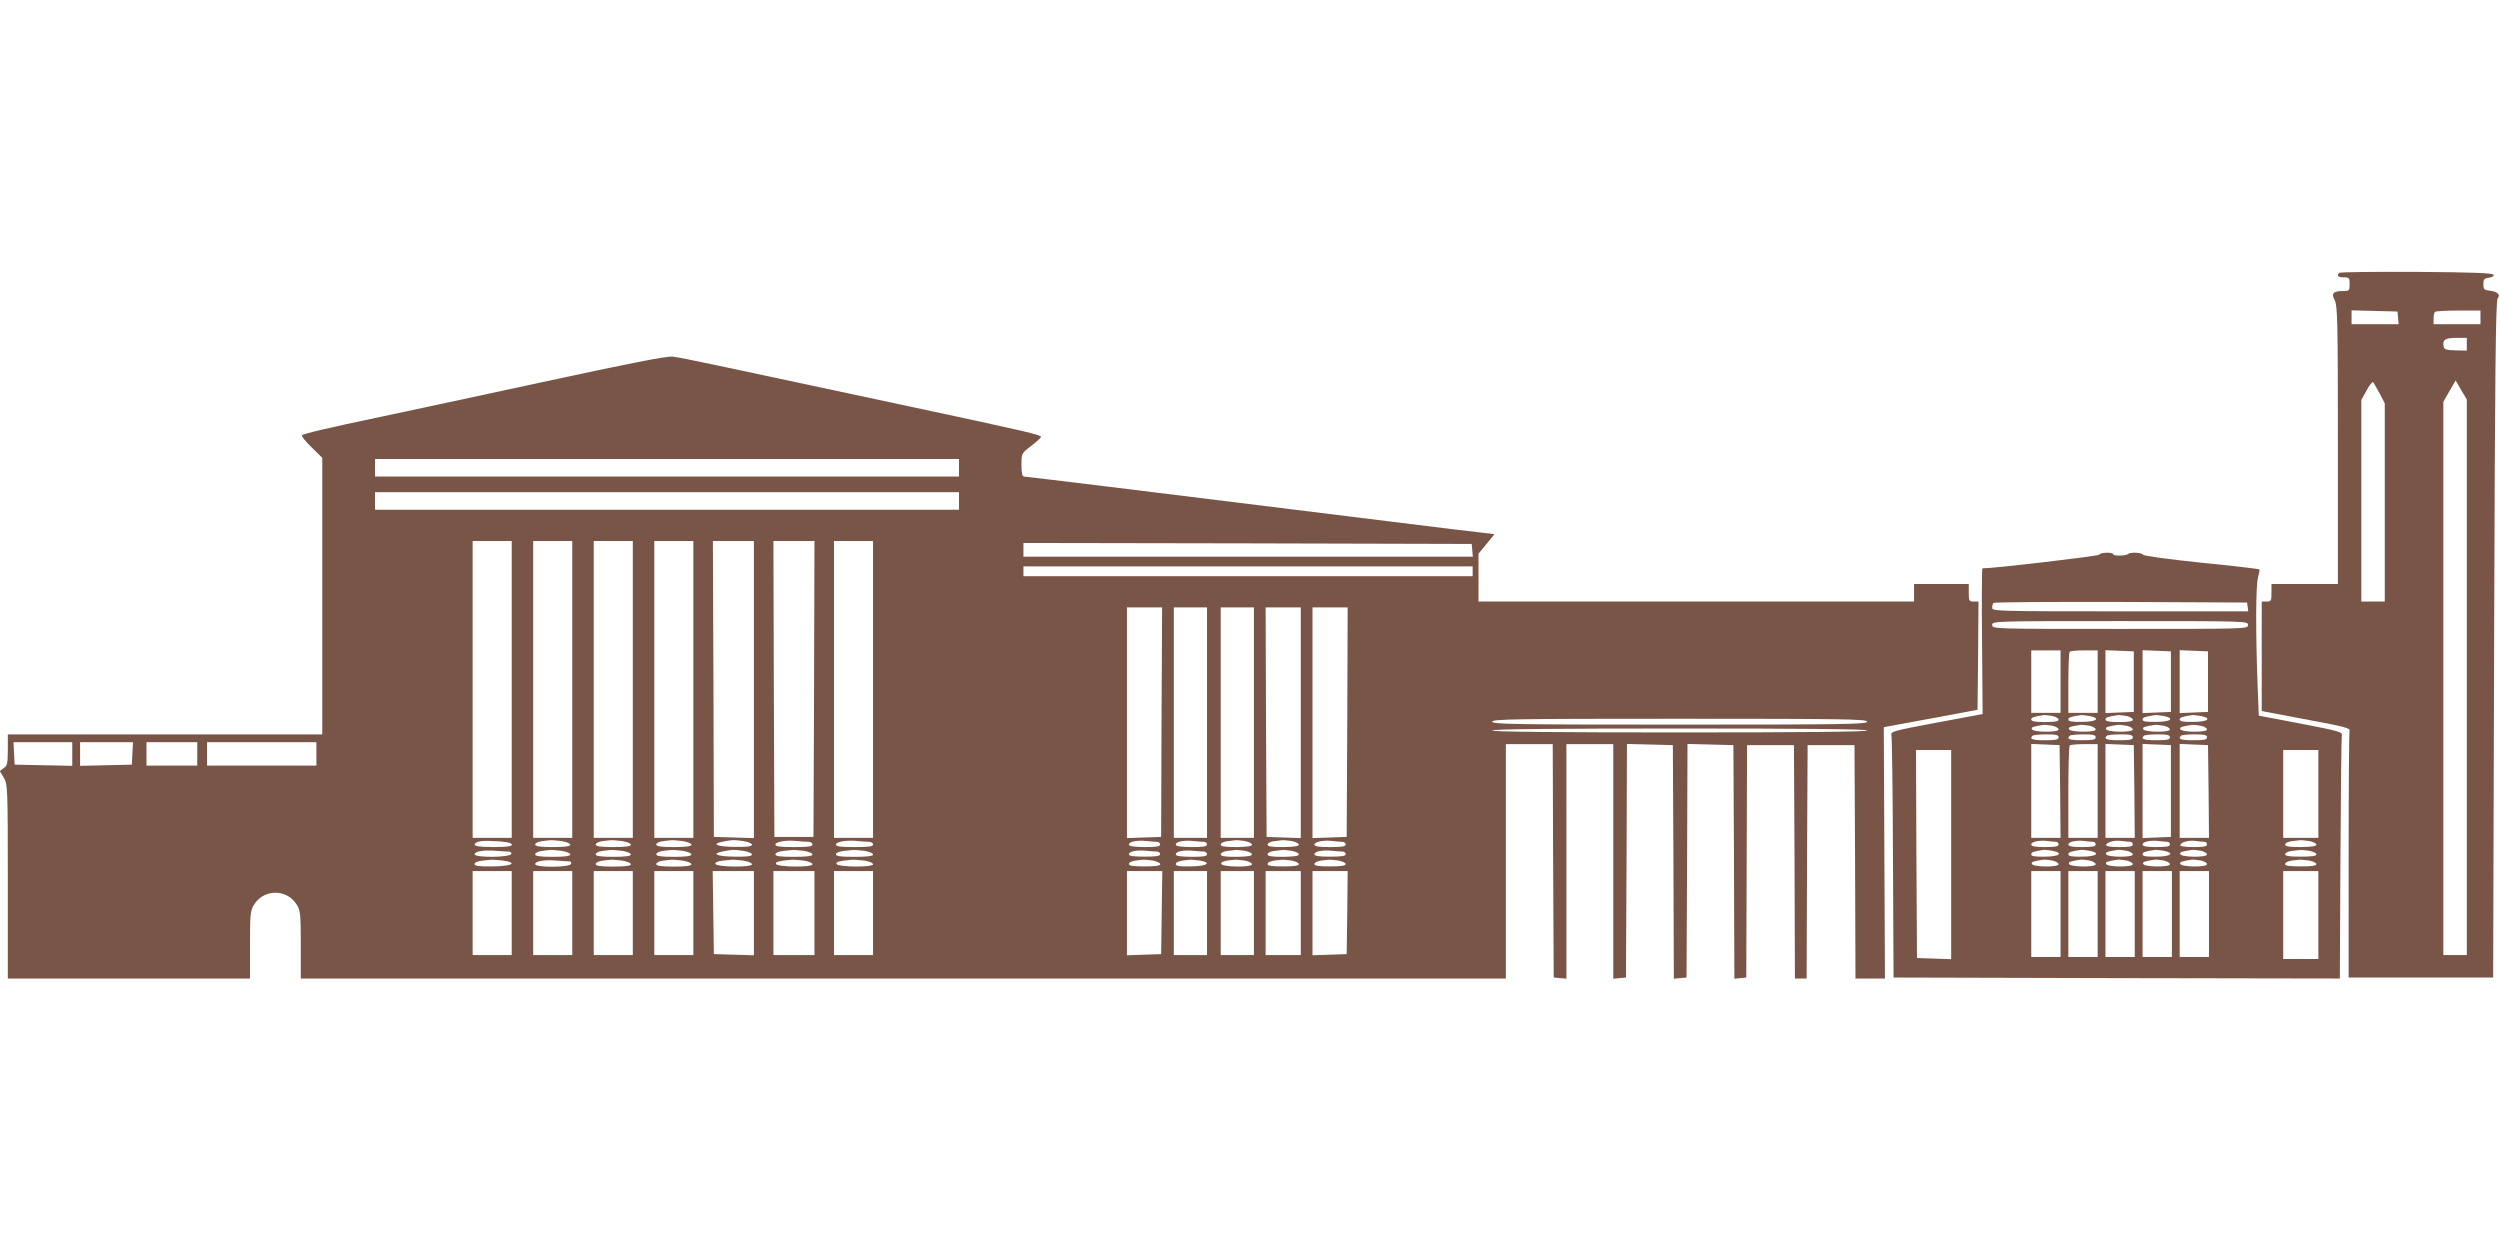
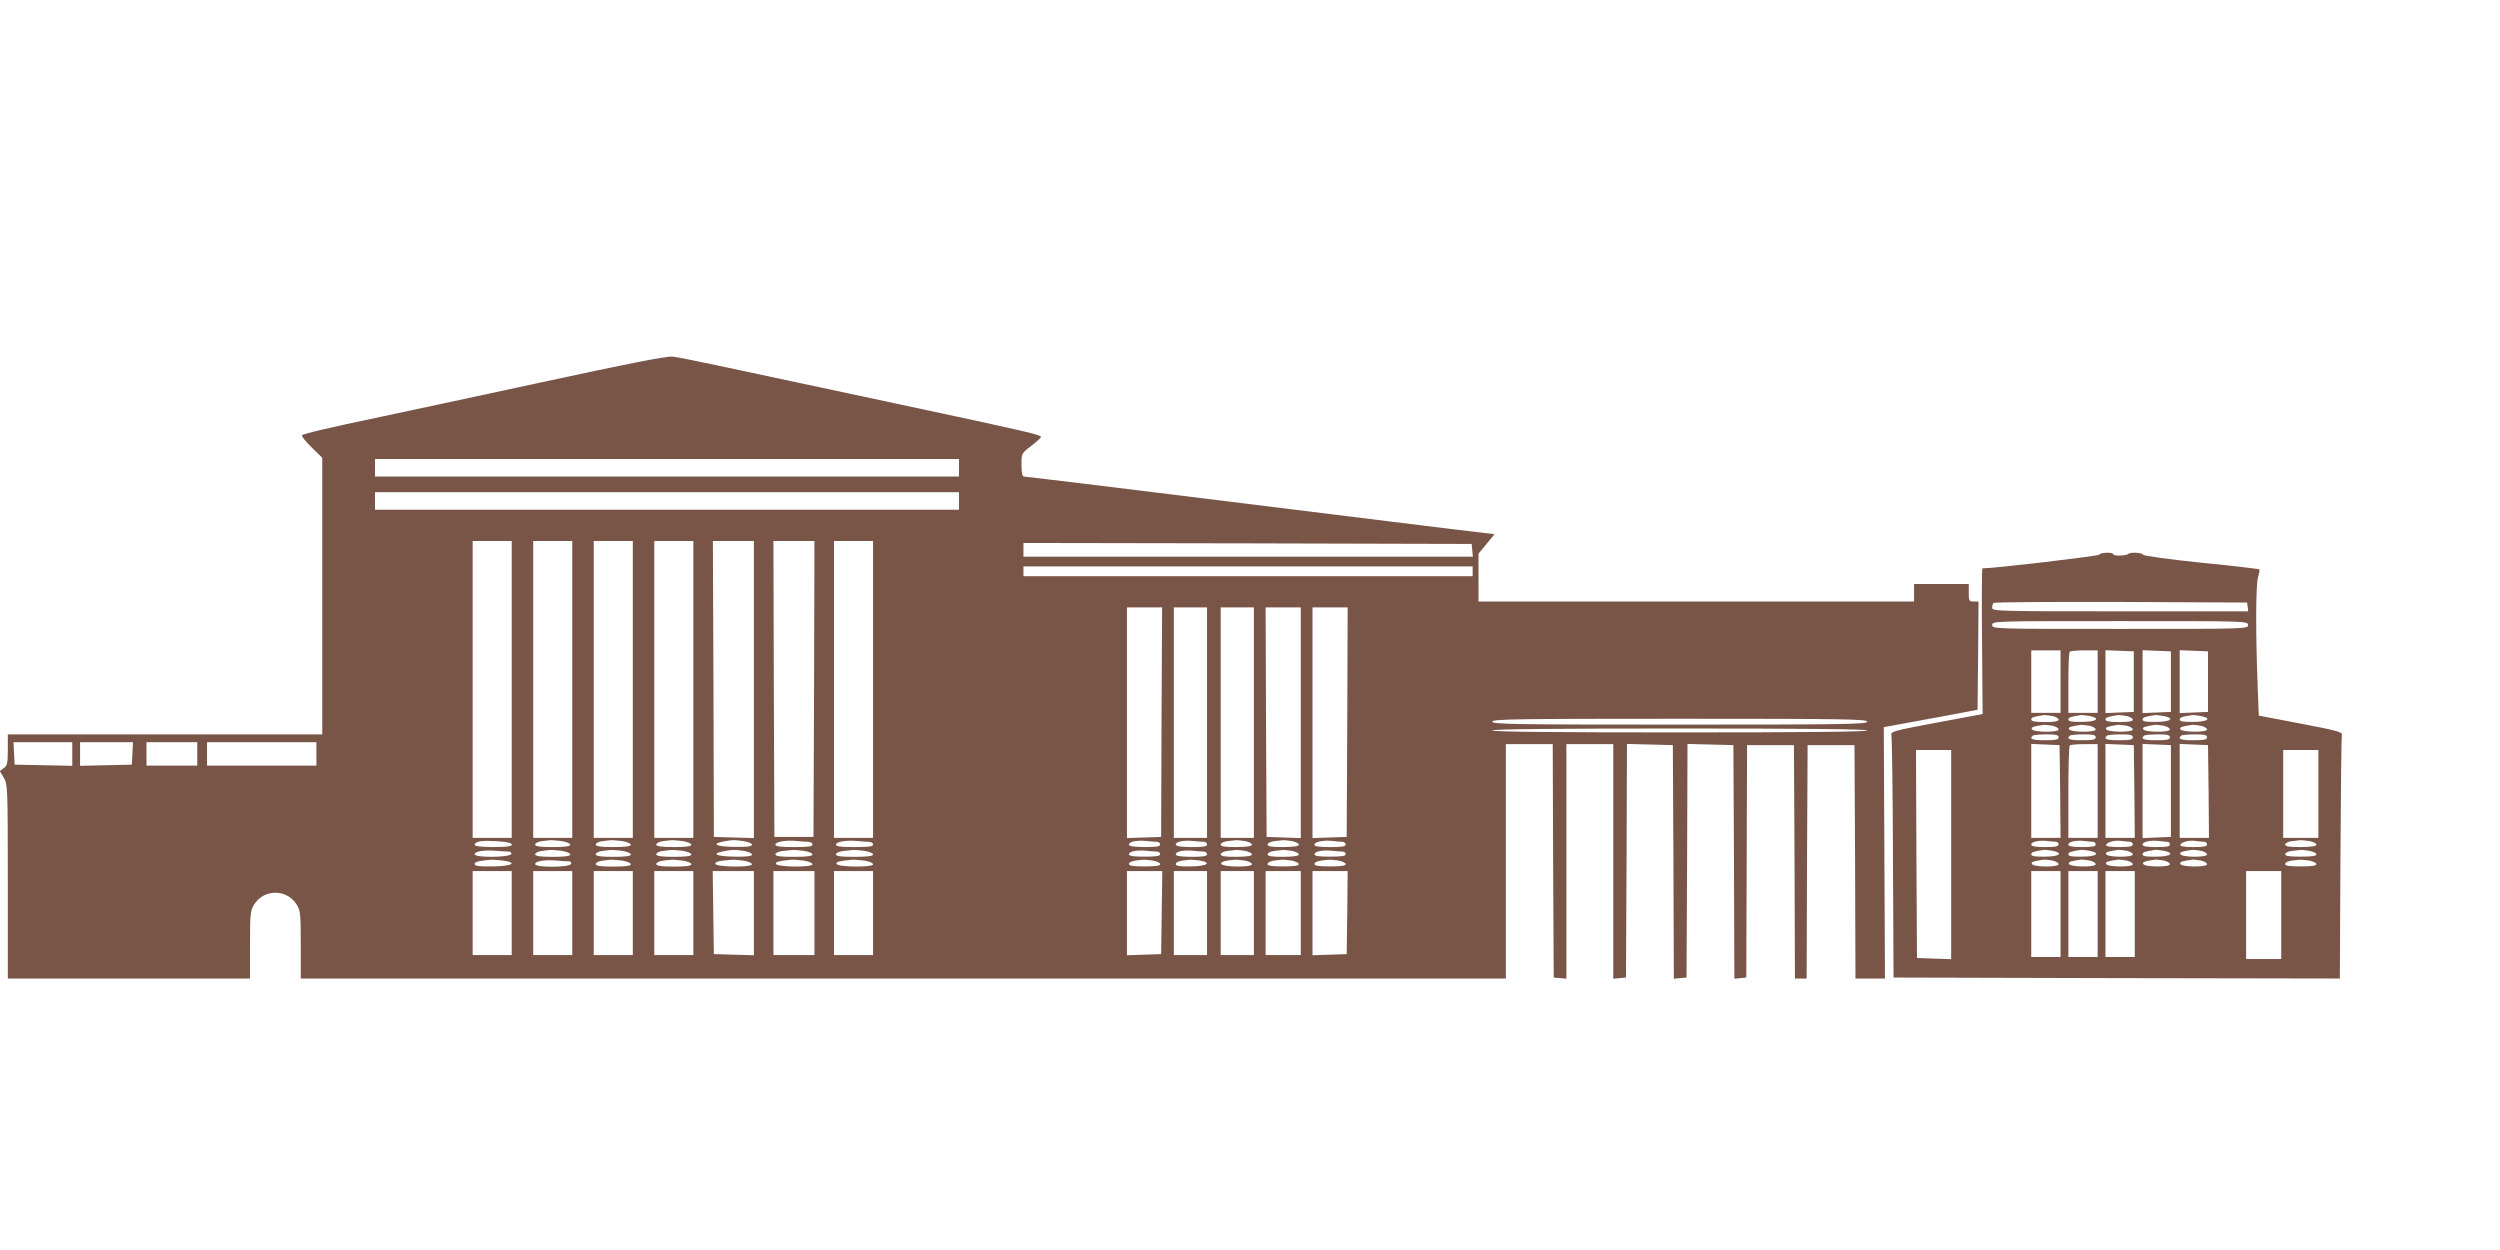
<svg xmlns="http://www.w3.org/2000/svg" version="1.0" width="1280pt" height="640pt" viewBox="0 0 1280 640" preserveAspectRatio="xMidYMid meet">
  <g transform="translate(0,640) scale(0.1,-0.1)" fill="#795548" stroke="none">
-     <path d="M11977 5003 c-15 -14 -6 -23 23 -23 28 0 30 -3 30 -35 0 -33 -2 -35 -32 -35 -53 0 -63 -12 -44 -48 14 -28 16 -111 16 -742 l0 -710 -170 0 -170 0 0 -45 c0 -41 -2 -45 -25 -45 l-25 0 0 -280 0 -280 23 -5 c12 -2 114 -22 227 -43 165 -30 204 -41 200 -52 -3 -8 -5 -296 -5 -640 l0 -625 370 0 370 0 5 1731 c4 1373 8 1734 18 1746 16 20 0 35 -43 40 -26 3 -30 7 -30 33 0 25 4 30 28 33 16 2 27 8 24 15 -3 9 -105 13 -394 15 -214 1 -392 -1 -396 -5z m301 -230 l3 -33 -120 0 -121 0 0 35 0 36 118 -3 117 -3 3 -32z m422 2 l0 -35 -120 0 -120 0 0 28 c0 16 3 32 7 35 3 4 57 7 120 7 l113 0 0 -35z m-70 -137 l0 -33 -57 1 c-46 1 -59 5 -61 18 -8 36 6 46 63 46 l55 0 0 -32z m-446 -253 l26 -50 0 -507 0 -508 -60 0 -60 0 0 516 0 516 27 49 c14 27 30 46 34 42 3 -5 18 -30 33 -58z m446 -1452 l0 -1423 -60 0 -60 0 0 1416 0 1417 31 54 32 55 28 -49 29 -48 0 -1422z" />
    <path d="M2765 4441 c-352 -76 -719 -155 -815 -175 -271 -57 -399 -87 -404 -95 -3 -4 19 -32 49 -61 l55 -54 0 -708 0 -708 -805 0 -805 0 0 -79 c0 -69 -3 -82 -21 -94 l-20 -15 20 -33 c20 -33 21 -47 21 -531 l0 -498 620 0 620 0 0 173 c0 153 2 176 20 204 50 83 170 83 220 0 18 -28 20 -51 20 -204 l0 -173 3085 0 3085 0 0 600 0 600 120 0 120 0 2 -597 3 -598 33 -3 32 -3 0 600 0 601 120 0 120 0 0 -601 0 -600 33 3 32 3 3 598 2 598 118 -3 117 -3 3 -598 2 -598 33 3 32 3 3 598 2 598 118 -3 117 -3 3 -598 2 -598 30 3 31 3 2 595 2 595 120 0 120 0 3 -598 2 -597 30 0 30 0 2 598 3 597 120 0 120 0 3 -597 2 -598 75 0 76 0 -3 643 -3 644 240 44 240 45 3 277 2 277 -25 0 c-23 0 -25 4 -25 45 l0 45 -140 0 -140 0 0 -45 0 -45 -1115 0 -1115 0 0 123 0 122 41 50 41 50 -58 7 c-33 3 -243 29 -469 57 -1076 134 -1871 231 -1882 231 -9 0 -13 18 -13 59 0 60 0 60 50 98 27 21 49 41 50 45 0 12 -60 26 -725 168 -363 78 -763 163 -890 190 -126 27 -248 52 -270 54 -29 4 -222 -34 -680 -133z m2145 -436 l0 -45 -1495 0 -1495 0 0 45 0 45 1495 0 1495 0 0 -45z m0 -170 l0 -45 -1495 0 -1495 0 0 45 0 45 1495 0 1495 0 0 -45z m-2290 -965 l0 -760 -100 0 -100 0 0 760 0 760 100 0 100 0 0 -760z m310 0 l0 -760 -100 0 -100 0 0 760 0 760 100 0 100 0 0 -760z m310 0 l0 -760 -100 0 -100 0 0 760 0 760 100 0 100 0 0 -760z m310 0 l0 -760 -100 0 -100 0 0 760 0 760 100 0 100 0 0 -760z m310 0 l0 -761 -102 3 -103 3 -2 758 -3 757 105 0 105 0 0 -760z m308 3 l-3 -758 -100 0 -100 0 -3 758 -2 757 105 0 105 0 -2 -757z m302 -3 l0 -760 -100 0 -100 0 0 760 0 760 100 0 100 0 0 -760z m3068 713 l3 -33 -1150 0 -1151 0 0 35 0 35 1148 -2 1147 -3 3 -32z m2 -108 l0 -25 -1150 0 -1150 0 0 25 0 25 1150 0 1150 0 0 -25z m-1593 -772 l-2 -588 -87 -3 -88 -3 0 591 0 590 90 0 90 0 -3 -587z m233 -3 l0 -590 -85 0 -85 0 0 590 0 590 85 0 85 0 0 -590z m240 0 l0 -590 -85 0 -85 0 0 590 0 590 85 0 85 0 0 -590z m240 0 l0 -591 -87 3 -88 3 -3 588 -2 587 90 0 90 0 0 -590z m238 3 l-3 -588 -87 -3 -88 -3 0 591 0 590 90 0 90 0 -2 -587z m2662 2 c0 -13 -113 -15 -960 -15 -847 0 -960 2 -960 15 0 13 113 15 960 15 847 0 960 -2 960 -15z m0 -45 c0 -7 -327 -10 -960 -10 -633 0 -960 3 -960 10 0 7 327 10 960 10 633 0 960 -3 960 -10z m-9190 -120 l0 -61 -147 3 -148 3 -3 58 -3 57 151 0 150 0 0 -60z m308 3 l-3 -58 -132 -3 -133 -3 0 61 0 60 135 0 136 0 -3 -57z m332 -3 l0 -60 -130 0 -130 0 0 60 0 60 130 0 130 0 0 -60z m610 0 l0 -60 -280 0 -280 0 0 60 0 60 280 0 280 0 0 -60z m993 -457 c23 -14 -4 -20 -88 -20 -69 1 -95 4 -95 13 0 7 15 15 33 17 34 5 137 -2 150 -10z m261 11 c25 -4 46 -12 46 -19 0 -8 -27 -12 -90 -12 -66 0 -90 4 -90 13 0 7 15 15 33 17 17 2 37 5 43 5 6 1 32 -1 58 -4z m310 0 c25 -4 46 -12 46 -19 0 -8 -27 -12 -90 -12 -66 0 -90 4 -90 13 0 7 15 15 33 17 17 2 37 5 43 5 6 1 32 -1 58 -4z m310 0 c25 -4 46 -12 46 -19 0 -8 -27 -12 -90 -12 -66 0 -90 4 -90 13 0 7 15 15 33 17 17 2 37 5 43 5 6 1 32 -1 58 -4z m310 0 c26 -4 46 -12 46 -19 0 -9 -25 -12 -90 -11 -91 1 -121 15 -58 27 49 9 52 10 102 3z m334 -4 c12 0 22 -6 22 -14 0 -10 -21 -13 -95 -13 -71 0 -95 3 -95 13 0 14 56 24 110 18 19 -2 45 -4 58 -4z m310 0 c12 0 22 -6 22 -14 0 -10 -21 -13 -95 -13 -71 0 -95 3 -95 13 0 14 56 24 110 18 19 -2 45 -4 58 -4z m1475 0 c9 0 17 -6 17 -14 0 -10 -19 -13 -80 -13 -57 1 -80 4 -80 13 0 15 42 23 90 18 19 -2 43 -4 53 -4z m240 0 c9 0 17 -6 17 -14 0 -10 -19 -13 -80 -13 -57 1 -80 4 -80 13 0 15 42 23 90 18 19 -2 43 -4 53 -4z m210 4 c20 -4 37 -12 37 -18 0 -9 -25 -12 -80 -13 -59 0 -80 3 -80 13 0 7 15 15 33 17 17 2 37 4 42 5 6 1 27 -1 48 -4z m240 0 c20 -4 37 -12 37 -18 0 -9 -25 -12 -80 -13 -59 0 -80 3 -80 13 0 7 15 15 33 17 17 2 37 4 42 5 6 1 27 -1 48 -4z m258 -4 c11 0 19 -6 19 -14 0 -10 -19 -13 -80 -13 -59 0 -80 3 -80 13 0 14 49 24 94 18 16 -2 37 -4 47 -4z m-4269 -50 c11 0 18 -5 16 -12 -7 -19 -188 -20 -188 -2 0 15 48 23 109 18 24 -2 53 -4 63 -4z m272 4 c25 -4 46 -12 46 -19 0 -8 -27 -12 -90 -12 -66 0 -90 4 -90 13 0 7 15 15 33 17 17 2 37 5 43 5 6 1 32 -1 58 -4z m310 0 c25 -4 46 -12 46 -19 0 -8 -27 -12 -90 -12 -66 0 -90 4 -90 13 0 7 15 15 33 17 17 2 37 5 43 5 6 1 32 -1 58 -4z m310 0 c25 -4 46 -12 46 -19 0 -8 -27 -12 -90 -12 -66 0 -90 4 -90 13 0 7 15 15 33 17 17 2 37 5 43 5 6 1 32 -1 58 -4z m310 0 c26 -4 46 -12 46 -19 0 -9 -25 -12 -90 -11 -91 1 -121 15 -58 27 49 9 52 10 102 3z m310 0 c25 -4 46 -12 46 -19 0 -8 -29 -12 -95 -12 -72 0 -95 3 -95 13 0 7 15 14 38 17 20 2 42 4 48 5 6 1 32 -1 58 -4z m310 0 c25 -4 46 -12 46 -19 0 -8 -29 -12 -95 -12 -72 0 -95 3 -95 13 0 7 15 14 38 17 20 2 42 4 48 5 6 1 32 -1 58 -4z m1499 -4 c9 0 17 -6 17 -13 0 -10 -21 -13 -80 -13 -57 0 -80 3 -80 12 0 15 42 23 90 18 19 -2 43 -4 53 -4z m240 0 c9 0 17 -6 17 -14 0 -10 -19 -13 -80 -13 -57 1 -80 4 -80 13 0 15 42 23 90 18 19 -2 43 -4 53 -4z m210 4 c20 -4 37 -12 37 -18 0 -9 -25 -12 -80 -13 -59 0 -80 3 -80 13 0 7 15 15 33 17 17 2 37 4 42 5 6 1 27 -1 48 -4z m240 0 c20 -4 37 -12 37 -18 0 -9 -25 -12 -80 -13 -59 0 -80 3 -80 13 0 7 15 15 33 17 17 2 37 4 42 5 6 1 27 -1 48 -4z m260 -4 c9 0 17 -6 17 -13 0 -10 -21 -13 -80 -13 -57 0 -80 3 -80 12 0 15 42 23 90 18 19 -2 43 -4 53 -4z m-4299 -46 c80 -11 49 -29 -52 -30 -69 -1 -92 2 -92 12 0 11 18 16 81 22 9 1 37 -1 63 -4z m337 -4 c11 0 16 -5 13 -13 -7 -19 -184 -20 -184 -1 0 15 49 23 109 18 24 -2 52 -4 62 -4z m273 4 c25 -4 46 -12 46 -19 0 -8 -27 -12 -90 -12 -66 0 -90 4 -90 13 0 7 15 15 33 17 17 2 37 5 43 5 6 1 32 -1 58 -4z m310 0 c25 -4 46 -12 46 -19 0 -8 -27 -12 -90 -12 -66 0 -90 4 -90 13 0 7 15 15 33 17 17 2 37 5 43 5 6 1 32 -1 58 -4z m310 0 c26 -4 46 -12 46 -19 0 -17 -182 -15 -187 2 -3 7 10 13 34 16 21 2 43 4 49 5 6 1 32 -1 58 -4z m310 0 c26 -4 46 -12 46 -19 0 -17 -182 -15 -187 2 -4 10 13 15 78 21 9 1 37 -1 63 -4z m310 0 c26 -4 46 -12 46 -19 0 -17 -182 -15 -187 2 -4 10 13 15 78 21 9 1 37 -1 63 -4z m1479 0 c20 -4 37 -12 37 -18 0 -9 -25 -12 -80 -12 -57 0 -80 3 -80 12 0 11 21 18 70 22 8 1 32 -1 53 -4z m240 0 c64 -11 37 -29 -46 -30 -57 -1 -77 2 -77 12 0 11 21 18 70 22 8 1 32 -1 53 -4z m230 0 c20 -4 37 -12 37 -19 0 -17 -152 -15 -157 2 -4 10 17 17 67 21 8 1 32 -1 53 -4z m240 0 c20 -4 37 -12 37 -18 0 -9 -25 -12 -80 -12 -57 0 -80 3 -80 12 0 11 21 18 70 22 8 1 32 -1 53 -4z m240 0 c20 -4 37 -12 37 -18 0 -9 -25 -12 -80 -12 -57 0 -80 3 -80 12 0 11 21 18 70 22 8 1 32 -1 53 -4z m-4233 -269 l0 -215 -100 0 -100 0 0 215 0 215 100 0 100 0 0 -215z m310 0 l0 -215 -100 0 -100 0 0 215 0 215 100 0 100 0 0 -215z m310 0 l0 -215 -100 0 -100 0 0 215 0 215 100 0 100 0 0 -215z m310 0 l0 -215 -100 0 -100 0 0 215 0 215 100 0 100 0 0 -215z m310 0 l0 -216 -102 3 -103 3 -3 213 -3 212 106 0 105 0 0 -215z m310 0 l0 -215 -105 0 -105 0 0 215 0 215 105 0 105 0 0 -215z m300 0 l0 -215 -100 0 -100 0 0 215 0 215 100 0 100 0 0 -215z m1478 3 l-3 -213 -87 -3 -88 -3 0 216 0 215 90 0 91 0 -3 -212z m232 -3 l0 -215 -85 0 -85 0 0 215 0 215 85 0 85 0 0 -215z m240 0 l0 -215 -85 0 -85 0 0 215 0 215 85 0 85 0 0 -215z m240 0 l0 -215 -90 0 -90 0 0 215 0 215 90 0 90 0 0 -215z m238 3 l-3 -213 -87 -3 -88 -3 0 216 0 215 90 0 90 0 -2 -212z" />
-     <path d="M10748 3560 c-2 -7 -537 -70 -598 -70 -3 0 -4 -168 -2 -373 l3 -373 -236 -44 c-223 -42 -236 -45 -231 -65 3 -11 7 -294 8 -630 l3 -610 1142 -3 1143 -2 3 612 c2 337 5 622 7 632 5 18 -12 23 -210 61 l-215 41 -6 155 c-10 257 -10 512 2 552 6 22 9 40 7 42 -2 2 -136 18 -298 34 -163 17 -296 35 -298 41 -4 11 -65 14 -75 4 -10 -10 -77 -12 -77 -2 0 12 -68 10 -72 -2z m760 -267 l3 -23 -655 0 c-629 0 -656 1 -656 18 0 10 3 22 7 25 3 4 297 6 652 5 l646 -3 3 -22z m2 -93 c0 -20 -7 -20 -655 -20 -648 0 -655 0 -655 20 0 20 7 20 655 20 648 0 655 0 655 -20z m-960 -290 l0 -160 -75 0 -75 0 0 160 0 160 75 0 75 0 0 -160z m190 0 l0 -160 -75 0 -75 0 0 153 c0 85 3 157 7 160 3 4 37 7 75 7 l68 0 0 -160z m185 0 l0 -155 -72 -3 -73 -3 0 161 0 161 73 -3 72 -3 0 -155z m190 0 l0 -155 -72 -3 -73 -3 0 161 0 161 73 -3 72 -3 0 -155z m190 0 l0 -155 -72 -3 -73 -3 0 161 0 161 73 -3 72 -3 0 -155z m-796 -176 c17 -4 31 -12 31 -19 0 -8 -21 -12 -70 -12 -50 0 -70 4 -70 13 0 11 13 15 66 23 6 0 26 -2 43 -5z m190 0 c58 -12 35 -30 -39 -30 -51 -1 -70 2 -70 12 0 11 13 15 66 23 6 0 26 -2 43 -5z m190 0 c17 -4 31 -12 31 -19 0 -8 -21 -12 -70 -12 -50 0 -70 4 -70 13 0 11 13 15 66 23 6 0 26 -2 43 -5z m190 0 c58 -12 35 -30 -39 -30 -51 -1 -70 2 -70 12 0 11 13 15 66 23 6 0 26 -2 43 -5z m190 0 c58 -12 35 -30 -39 -30 -51 -1 -70 2 -70 12 0 11 13 15 66 23 6 0 26 -2 43 -5z m-760 -50 c17 -4 31 -12 31 -19 0 -16 -132 -15 -137 2 -4 10 8 14 63 22 6 0 26 -2 43 -5z m190 0 c17 -4 31 -12 31 -19 0 -16 -132 -15 -137 2 -4 10 8 14 63 22 6 0 26 -2 43 -5z m190 0 c17 -4 31 -12 31 -19 0 -16 -132 -15 -137 2 -4 10 8 14 63 22 6 0 26 -2 43 -5z m190 0 c17 -4 31 -12 31 -19 0 -16 -132 -15 -137 2 -4 10 8 14 63 22 6 0 26 -2 43 -5z m190 0 c17 -4 31 -12 31 -19 0 -16 -132 -15 -137 2 -4 10 8 14 63 22 6 0 26 -2 43 -5z m-729 -59 c0 -12 -14 -15 -70 -15 -64 0 -81 6 -63 23 3 4 35 7 70 7 49 0 63 -3 63 -15z m190 0 c0 -12 -14 -15 -70 -15 -64 0 -81 6 -63 23 3 4 35 7 70 7 49 0 63 -3 63 -15z m190 0 c0 -12 -14 -15 -70 -15 -64 0 -81 6 -63 23 3 4 35 7 70 7 49 0 63 -3 63 -15z m190 0 c0 -12 -14 -15 -70 -15 -64 0 -81 6 -63 23 3 4 35 7 70 7 49 0 63 -3 63 -15z m190 0 c0 -12 -14 -15 -70 -15 -64 0 -81 6 -63 23 3 4 35 7 70 7 49 0 63 -3 63 -15z m-752 -277 l2 -238 -75 0 -75 0 0 240 0 241 73 -3 72 -3 3 -237z m192 2 l0 -240 -75 0 -75 0 0 233 c0 129 3 237 7 240 3 4 37 7 75 7 l68 0 0 -240z m188 -2 l2 -238 -75 0 -75 0 0 240 0 241 73 -3 72 -3 3 -237z m187 2 l0 -235 -72 -3 -73 -3 0 241 0 241 73 -3 72 -3 0 -235z m193 -2 l2 -238 -75 0 -75 0 0 240 0 241 73 -3 72 -3 3 -237z m-1318 -323 l0 -536 -87 3 -88 3 -3 533 -2 532 90 0 90 0 0 -535z m1880 310 l0 -225 -90 0 -90 0 0 225 0 225 90 0 90 0 0 -225z m-1344 -245 c8 0 14 -6 14 -14 0 -10 -18 -13 -70 -13 -50 0 -70 4 -70 13 0 15 42 23 84 18 16 -2 35 -4 42 -4z m190 0 c8 0 14 -6 14 -14 0 -10 -18 -13 -70 -13 -50 0 -70 4 -70 13 0 15 42 23 84 18 16 -2 35 -4 42 -4z m190 0 c8 0 14 -6 14 -14 0 -10 -18 -13 -70 -13 -46 0 -69 4 -67 11 5 15 47 26 81 20 16 -2 35 -4 42 -4z m190 0 c8 0 14 -6 14 -14 0 -10 -18 -13 -70 -13 -50 0 -70 4 -70 13 0 15 42 23 84 18 16 -2 35 -4 42 -4z m190 0 c8 0 14 -6 14 -14 0 -10 -18 -13 -70 -13 -46 0 -69 4 -67 11 5 15 47 26 81 20 16 -2 35 -4 42 -4z m537 4 c20 -4 37 -12 37 -18 0 -9 -25 -12 -80 -13 -59 0 -80 3 -80 13 0 7 15 15 33 17 17 2 37 4 42 5 6 1 27 -1 48 -4z m-1314 -50 c58 -12 35 -30 -39 -30 -51 -1 -70 2 -70 12 0 11 13 15 66 23 6 0 26 -2 43 -5z m190 0 c58 -12 35 -30 -39 -30 -51 -1 -70 2 -70 12 0 11 13 15 66 23 6 0 26 -2 43 -5z m190 0 c17 -4 31 -12 31 -19 0 -16 -132 -15 -137 2 -4 10 8 14 63 22 6 0 26 -2 43 -5z m190 0 c58 -12 35 -30 -39 -30 -51 -1 -70 2 -70 12 0 11 13 15 66 23 6 0 26 -2 43 -5z m190 0 c17 -4 31 -12 31 -19 0 -16 -132 -15 -137 2 -4 10 8 14 63 22 6 0 26 -2 43 -5z m554 0 c20 -4 37 -12 37 -18 0 -9 -25 -12 -80 -12 -57 0 -80 3 -80 12 0 7 15 15 33 17 17 2 37 4 42 5 6 1 27 -1 48 -4z m-1314 -50 c17 -4 31 -12 31 -19 0 -16 -132 -15 -137 2 -4 10 8 14 63 22 6 0 26 -2 43 -5z m190 0 c17 -4 31 -12 31 -19 0 -16 -132 -15 -137 2 -4 10 8 14 63 22 6 0 26 -2 43 -5z m190 0 c17 -4 31 -12 31 -19 0 -16 -132 -15 -137 2 -4 10 8 14 63 22 6 0 26 -2 43 -5z m190 0 c17 -4 31 -12 31 -19 0 -16 -132 -15 -137 2 -4 10 8 14 63 22 6 0 26 -2 43 -5z m190 0 c17 -4 31 -12 31 -19 0 -16 -132 -15 -137 2 -4 10 8 14 63 22 6 0 26 -2 43 -5z m554 0 c20 -4 37 -12 37 -18 0 -9 -25 -12 -80 -12 -57 0 -80 3 -80 12 0 11 21 18 70 22 8 1 32 -1 53 -4z m-1273 -274 l0 -220 -75 0 -75 0 0 220 0 220 75 0 75 0 0 -220z m190 0 l0 -220 -75 0 -75 0 0 220 0 220 75 0 75 0 0 -220z m190 0 l0 -220 -75 0 -75 0 0 220 0 220 75 0 75 0 0 -220z m190 0 l0 -220 -75 0 -75 0 0 220 0 220 75 0 75 0 0 -220z m190 0 l0 -220 -75 0 -75 0 0 220 0 220 75 0 75 0 0 -220z m560 -5 l0 -225 -90 0 -90 0 0 225 0 225 90 0 90 0 0 -225z" />
+     <path d="M10748 3560 c-2 -7 -537 -70 -598 -70 -3 0 -4 -168 -2 -373 l3 -373 -236 -44 c-223 -42 -236 -45 -231 -65 3 -11 7 -294 8 -630 l3 -610 1142 -3 1143 -2 3 612 c2 337 5 622 7 632 5 18 -12 23 -210 61 l-215 41 -6 155 c-10 257 -10 512 2 552 6 22 9 40 7 42 -2 2 -136 18 -298 34 -163 17 -296 35 -298 41 -4 11 -65 14 -75 4 -10 -10 -77 -12 -77 -2 0 12 -68 10 -72 -2z m760 -267 l3 -23 -655 0 c-629 0 -656 1 -656 18 0 10 3 22 7 25 3 4 297 6 652 5 l646 -3 3 -22z m2 -93 c0 -20 -7 -20 -655 -20 -648 0 -655 0 -655 20 0 20 7 20 655 20 648 0 655 0 655 -20z m-960 -290 l0 -160 -75 0 -75 0 0 160 0 160 75 0 75 0 0 -160z m190 0 l0 -160 -75 0 -75 0 0 153 c0 85 3 157 7 160 3 4 37 7 75 7 l68 0 0 -160z m185 0 l0 -155 -72 -3 -73 -3 0 161 0 161 73 -3 72 -3 0 -155z m190 0 l0 -155 -72 -3 -73 -3 0 161 0 161 73 -3 72 -3 0 -155z m190 0 l0 -155 -72 -3 -73 -3 0 161 0 161 73 -3 72 -3 0 -155z m-796 -176 c17 -4 31 -12 31 -19 0 -8 -21 -12 -70 -12 -50 0 -70 4 -70 13 0 11 13 15 66 23 6 0 26 -2 43 -5z m190 0 c58 -12 35 -30 -39 -30 -51 -1 -70 2 -70 12 0 11 13 15 66 23 6 0 26 -2 43 -5z m190 0 c17 -4 31 -12 31 -19 0 -8 -21 -12 -70 -12 -50 0 -70 4 -70 13 0 11 13 15 66 23 6 0 26 -2 43 -5z m190 0 c58 -12 35 -30 -39 -30 -51 -1 -70 2 -70 12 0 11 13 15 66 23 6 0 26 -2 43 -5z m190 0 c58 -12 35 -30 -39 -30 -51 -1 -70 2 -70 12 0 11 13 15 66 23 6 0 26 -2 43 -5z m-760 -50 c17 -4 31 -12 31 -19 0 -16 -132 -15 -137 2 -4 10 8 14 63 22 6 0 26 -2 43 -5z m190 0 c17 -4 31 -12 31 -19 0 -16 -132 -15 -137 2 -4 10 8 14 63 22 6 0 26 -2 43 -5z m190 0 c17 -4 31 -12 31 -19 0 -16 -132 -15 -137 2 -4 10 8 14 63 22 6 0 26 -2 43 -5z m190 0 c17 -4 31 -12 31 -19 0 -16 -132 -15 -137 2 -4 10 8 14 63 22 6 0 26 -2 43 -5z m190 0 c17 -4 31 -12 31 -19 0 -16 -132 -15 -137 2 -4 10 8 14 63 22 6 0 26 -2 43 -5z m-729 -59 c0 -12 -14 -15 -70 -15 -64 0 -81 6 -63 23 3 4 35 7 70 7 49 0 63 -3 63 -15z m190 0 c0 -12 -14 -15 -70 -15 -64 0 -81 6 -63 23 3 4 35 7 70 7 49 0 63 -3 63 -15z m190 0 c0 -12 -14 -15 -70 -15 -64 0 -81 6 -63 23 3 4 35 7 70 7 49 0 63 -3 63 -15z m190 0 c0 -12 -14 -15 -70 -15 -64 0 -81 6 -63 23 3 4 35 7 70 7 49 0 63 -3 63 -15z m190 0 c0 -12 -14 -15 -70 -15 -64 0 -81 6 -63 23 3 4 35 7 70 7 49 0 63 -3 63 -15z m-752 -277 l2 -238 -75 0 -75 0 0 240 0 241 73 -3 72 -3 3 -237z m192 2 l0 -240 -75 0 -75 0 0 233 c0 129 3 237 7 240 3 4 37 7 75 7 l68 0 0 -240z m188 -2 l2 -238 -75 0 -75 0 0 240 0 241 73 -3 72 -3 3 -237z m187 2 l0 -235 -72 -3 -73 -3 0 241 0 241 73 -3 72 -3 0 -235z m193 -2 l2 -238 -75 0 -75 0 0 240 0 241 73 -3 72 -3 3 -237z m-1318 -323 l0 -536 -87 3 -88 3 -3 533 -2 532 90 0 90 0 0 -535z m1880 310 l0 -225 -90 0 -90 0 0 225 0 225 90 0 90 0 0 -225z m-1344 -245 c8 0 14 -6 14 -14 0 -10 -18 -13 -70 -13 -50 0 -70 4 -70 13 0 15 42 23 84 18 16 -2 35 -4 42 -4z m190 0 c8 0 14 -6 14 -14 0 -10 -18 -13 -70 -13 -50 0 -70 4 -70 13 0 15 42 23 84 18 16 -2 35 -4 42 -4z m190 0 c8 0 14 -6 14 -14 0 -10 -18 -13 -70 -13 -46 0 -69 4 -67 11 5 15 47 26 81 20 16 -2 35 -4 42 -4z m190 0 c8 0 14 -6 14 -14 0 -10 -18 -13 -70 -13 -50 0 -70 4 -70 13 0 15 42 23 84 18 16 -2 35 -4 42 -4z m190 0 c8 0 14 -6 14 -14 0 -10 -18 -13 -70 -13 -46 0 -69 4 -67 11 5 15 47 26 81 20 16 -2 35 -4 42 -4z m537 4 c20 -4 37 -12 37 -18 0 -9 -25 -12 -80 -13 -59 0 -80 3 -80 13 0 7 15 15 33 17 17 2 37 4 42 5 6 1 27 -1 48 -4z m-1314 -50 c58 -12 35 -30 -39 -30 -51 -1 -70 2 -70 12 0 11 13 15 66 23 6 0 26 -2 43 -5z m190 0 c58 -12 35 -30 -39 -30 -51 -1 -70 2 -70 12 0 11 13 15 66 23 6 0 26 -2 43 -5z m190 0 c17 -4 31 -12 31 -19 0 -16 -132 -15 -137 2 -4 10 8 14 63 22 6 0 26 -2 43 -5z m190 0 c58 -12 35 -30 -39 -30 -51 -1 -70 2 -70 12 0 11 13 15 66 23 6 0 26 -2 43 -5z m190 0 c17 -4 31 -12 31 -19 0 -16 -132 -15 -137 2 -4 10 8 14 63 22 6 0 26 -2 43 -5z m554 0 c20 -4 37 -12 37 -18 0 -9 -25 -12 -80 -12 -57 0 -80 3 -80 12 0 7 15 15 33 17 17 2 37 4 42 5 6 1 27 -1 48 -4z m-1314 -50 c17 -4 31 -12 31 -19 0 -16 -132 -15 -137 2 -4 10 8 14 63 22 6 0 26 -2 43 -5z m190 0 c17 -4 31 -12 31 -19 0 -16 -132 -15 -137 2 -4 10 8 14 63 22 6 0 26 -2 43 -5z m190 0 c17 -4 31 -12 31 -19 0 -16 -132 -15 -137 2 -4 10 8 14 63 22 6 0 26 -2 43 -5z m190 0 c17 -4 31 -12 31 -19 0 -16 -132 -15 -137 2 -4 10 8 14 63 22 6 0 26 -2 43 -5z m190 0 c17 -4 31 -12 31 -19 0 -16 -132 -15 -137 2 -4 10 8 14 63 22 6 0 26 -2 43 -5z m554 0 c20 -4 37 -12 37 -18 0 -9 -25 -12 -80 -12 -57 0 -80 3 -80 12 0 11 21 18 70 22 8 1 32 -1 53 -4z m-1273 -274 l0 -220 -75 0 -75 0 0 220 0 220 75 0 75 0 0 -220z m190 0 l0 -220 -75 0 -75 0 0 220 0 220 75 0 75 0 0 -220z m190 0 l0 -220 -75 0 -75 0 0 220 0 220 75 0 75 0 0 -220z m190 0 l0 -220 -75 0 -75 0 0 220 0 220 75 0 75 0 0 -220z l0 -220 -75 0 -75 0 0 220 0 220 75 0 75 0 0 -220z m560 -5 l0 -225 -90 0 -90 0 0 225 0 225 90 0 90 0 0 -225z" />
  </g>
</svg>